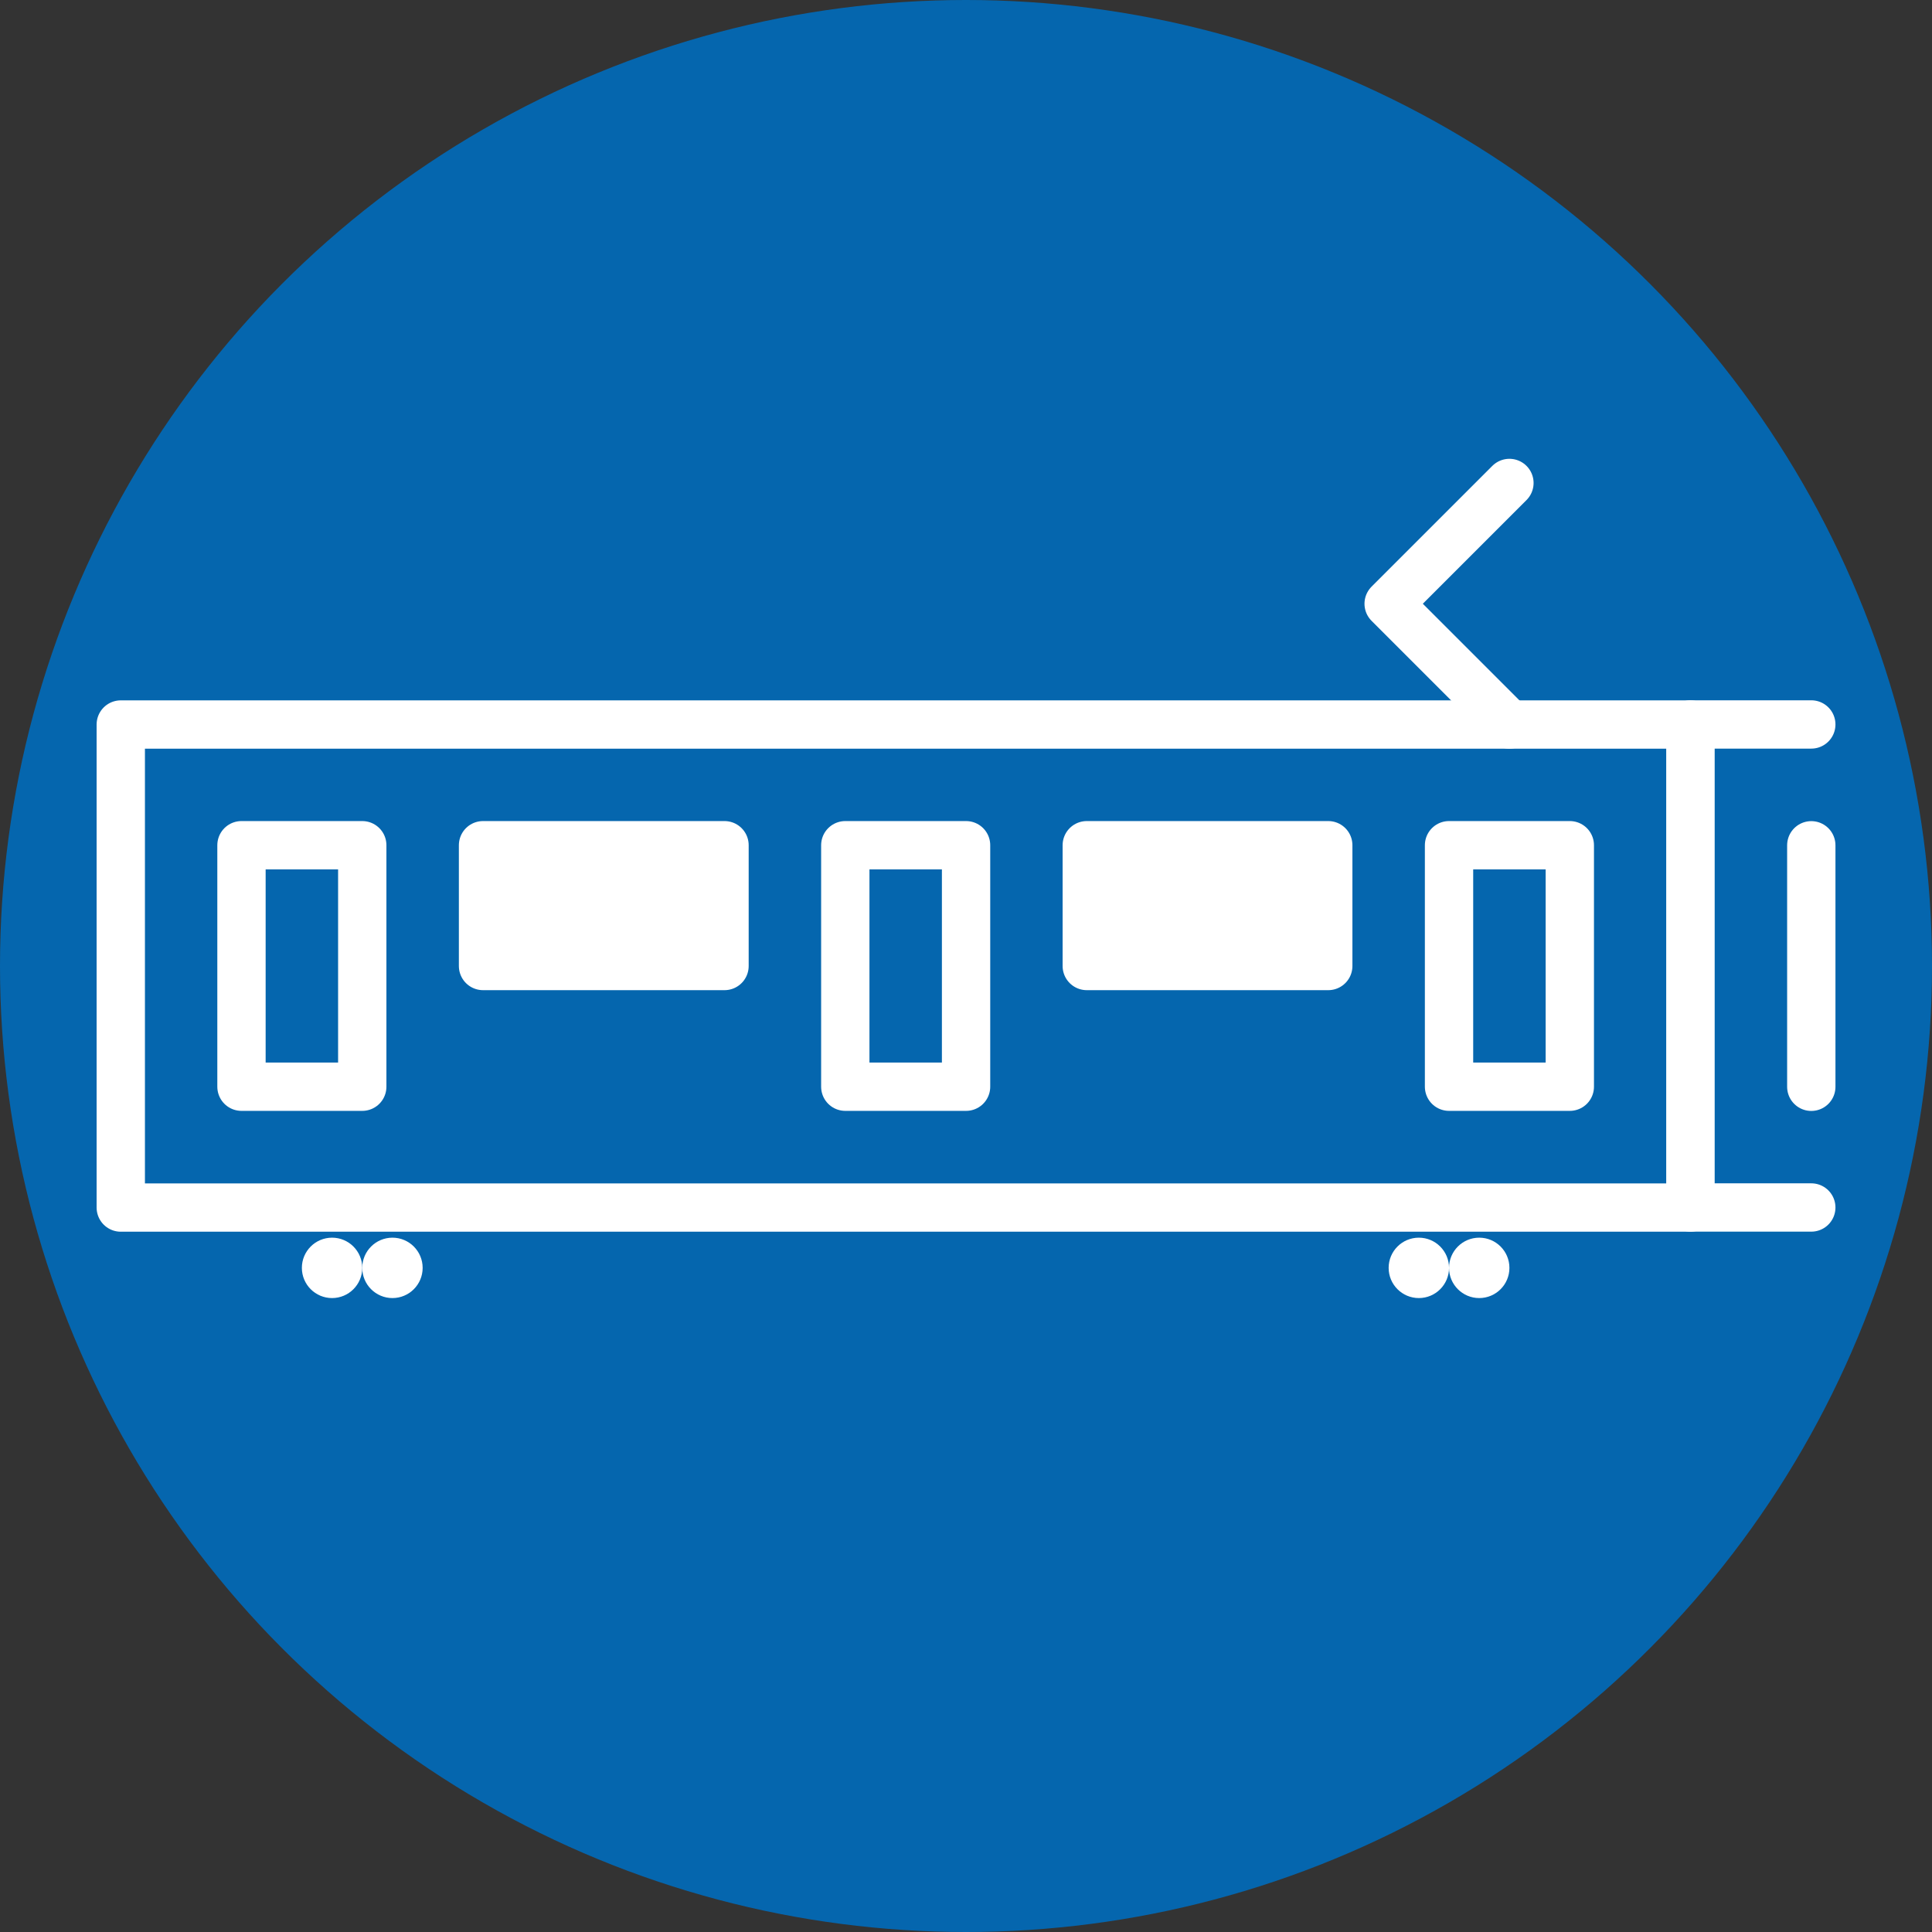
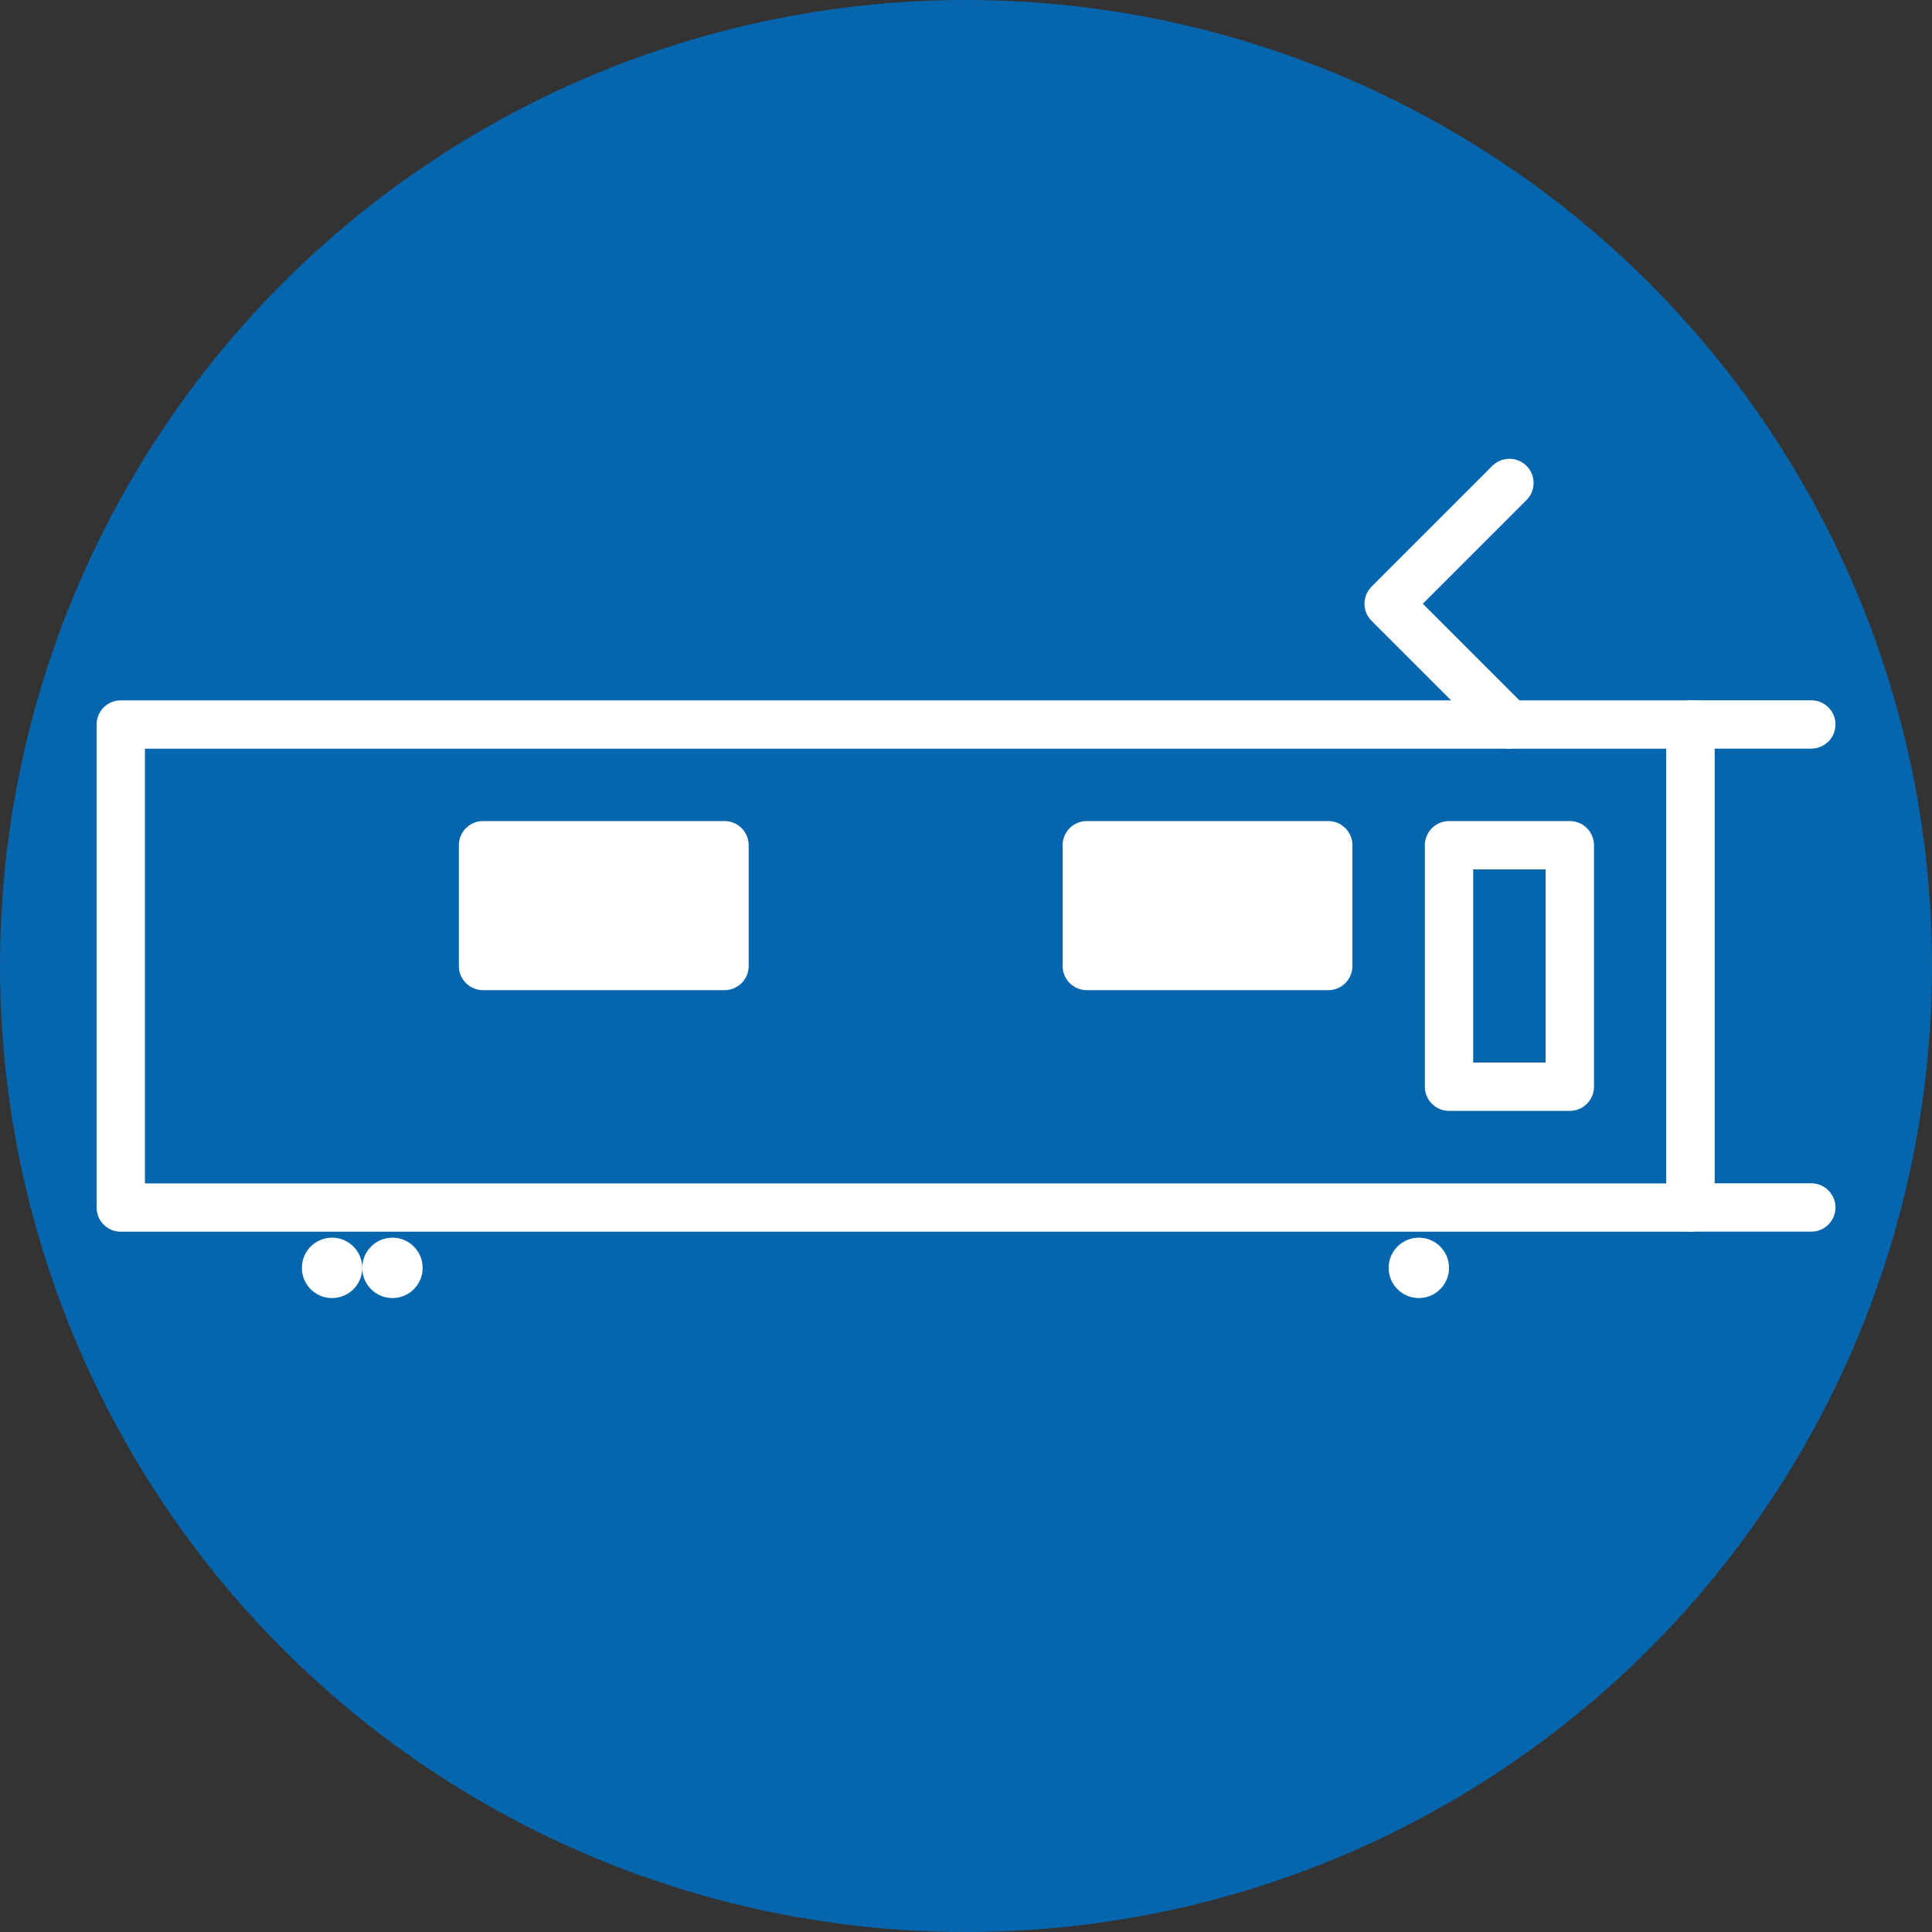
<svg xmlns="http://www.w3.org/2000/svg" xmlns:ns1="http://www.inkscape.org/namespaces/inkscape" xmlns:ns2="http://sodipodi.sourceforge.net/DTD/sodipodi-0.dtd" xmlns:ns3="http://www.openswatchbook.org/uri/2009/osb" xmlns:xlink="http://www.w3.org/1999/xlink" width="8mm" height="8mm" viewBox="0 0 28.346 28.346" id="svg4661" version="1.1" ns1:version="0.91 r13725" ns2:docname="train.svg">
  <rect x="0" y="0" width="28.346" height="28.346" fill="#333333" stroke="none" />
  <defs id="defs4663">
    <linearGradient id="linearGradient4246" ns3:paint="solid">
      <stop style="stop-color:#c5c300;stop-opacity:1;" offset="0" id="stop4248" />
    </linearGradient>
    <linearGradient id="linearGradient4240" ns3:paint="solid">
      <stop style="stop-color:#c5c300;stop-opacity:1;" offset="0" id="stop4242" />
    </linearGradient>
    <linearGradient id="linearGradient4228" ns3:paint="solid">
      <stop style="stop-color:#000000;stop-opacity:1;" offset="0" id="stop4230" />
    </linearGradient>
    <linearGradient id="linearGradient4220" ns3:paint="solid">
      <stop style="stop-color:#000000;stop-opacity:1;" offset="0" id="stop4222" />
    </linearGradient>
    <linearGradient id="linearGradient4214" ns3:paint="solid">
      <stop style="stop-color:#000000;stop-opacity:1;" offset="0" id="stop4216" />
    </linearGradient>
    <linearGradient id="linearGradient4264" ns3:paint="solid">
      <stop style="stop-color:#000000;stop-opacity:1;" offset="0" id="stop4266" />
    </linearGradient>
    <linearGradient id="linearGradient5943" ns3:paint="solid">
      <stop style="stop-color:#000000;stop-opacity:1;" offset="0" id="stop5945" />
    </linearGradient>
    <linearGradient id="linearGradient5759" ns3:paint="solid">
      <stop style="stop-color:#000000;stop-opacity:1;" offset="0" id="stop5761" />
    </linearGradient>
    <linearGradient id="linearGradient5729" ns3:paint="solid">
      <stop style="stop-color:#000000;stop-opacity:1;" offset="0" id="stop5731" />
    </linearGradient>
    <linearGradient id="linearGradient5700" ns3:paint="solid">
      <stop style="stop-color:#000000;stop-opacity:1;" offset="0" id="stop5702" />
    </linearGradient>
    <linearGradient id="linearGradient5694" ns3:paint="solid">
      <stop style="stop-color:#000000;stop-opacity:1;" offset="0" id="stop5696" />
    </linearGradient>
    <linearGradient id="linearGradient5667" ns3:paint="solid">
      <stop style="stop-color:#000000;stop-opacity:1;" offset="0" id="stop5669" />
    </linearGradient>
    <linearGradient id="linearGradient5661" ns3:paint="solid">
      <stop style="stop-color:#000000;stop-opacity:1;" offset="0" id="stop5663" />
    </linearGradient>
    <linearGradient id="linearGradient5653" ns3:paint="solid">
      <stop style="stop-color:#000000;stop-opacity:1;" offset="0" id="stop5655" />
    </linearGradient>
    <linearGradient id="linearGradient5645" ns3:paint="solid">
      <stop style="stop-color:#000000;stop-opacity:1;" offset="0" id="stop5647" />
    </linearGradient>
    <linearGradient id="linearGradient4164" ns3:paint="solid">
      <stop style="stop-color:#000000;stop-opacity:1;" offset="0" id="stop4166" />
    </linearGradient>
    <linearGradient id="linearGradient4156" ns3:paint="solid">
      <stop style="stop-color:#000000;stop-opacity:1;" offset="0" id="stop4158" />
    </linearGradient>
    <linearGradient id="linearGradient4148" ns3:paint="solid">
      <stop style="stop-color:#000000;stop-opacity:1;" offset="0" id="stop4150" />
    </linearGradient>
    <linearGradient id="icon-foreground" ns3:paint="solid">
      <stop style="stop-color:#ffffff;stop-opacity:1;" offset="0" id="stop4142" />
    </linearGradient>
    <linearGradient id="icon-background" ns3:paint="solid">
      <stop style="stop-color:#0566ae;stop-opacity:1;" offset="0" id="stop4208" />
    </linearGradient>
    <linearGradient ns1:collect="always" xlink:href="#icon-background" id="linearGradient4183-1-5" x1="155.728" y1="949.606" x2="191.516" y2="949.606" gradientUnits="userSpaceOnUse" gradientTransform="translate(-159.449,88.582)" />
    <linearGradient gradientTransform="translate(-1.772,0.886)" ns1:collect="always" xlink:href="#icon-foreground" id="linearGradient4268-6" x1="6.201" y1="1035.974" x2="21.26" y2="1035.974" gradientUnits="userSpaceOnUse" />
    <linearGradient gradientTransform="translate(12.402,-8.4186209e-5)" ns1:collect="always" xlink:href="#icon-foreground" id="linearGradient4268-7" x1="6.201" y1="1035.974" x2="21.26" y2="1035.974" gradientUnits="userSpaceOnUse" />
    <linearGradient ns1:collect="always" xlink:href="#icon-foreground" id="linearGradient4218" x1="3.543" y1="1038.189" x2="24.803" y2="1038.189" gradientUnits="userSpaceOnUse" />
    <linearGradient ns1:collect="always" xlink:href="#icon-background" id="linearGradient4224" x1="3.012" y1="1038.189" x2="25.335" y2="1038.189" gradientUnits="userSpaceOnUse" />
    <linearGradient ns1:collect="always" xlink:href="#icon-foreground" id="linearGradient4232" x1="8.327" y1="1030.217" x2="11.166" y2="1030.217" gradientUnits="userSpaceOnUse" gradientTransform="translate(11.516,0.886)" />
    <linearGradient gradientTransform="translate(11.516,-7.4682075e-5)" ns1:collect="always" xlink:href="#icon-background" id="linearGradient4224-2" x1="3.012" y1="1038.189" x2="25.335" y2="1038.189" gradientUnits="userSpaceOnUse" />
    <linearGradient gradientTransform="translate(11.516,-7.4682075e-5)" ns1:collect="always" xlink:href="#icon-foreground" id="linearGradient4218-6" x1="3.543" y1="1038.189" x2="24.803" y2="1038.189" gradientUnits="userSpaceOnUse" />
    <linearGradient gradientTransform="translate(18.602,1.1022921e-5)" ns1:collect="always" xlink:href="#icon-foreground" id="linearGradient4268-7-1" x1="6.201" y1="1035.974" x2="21.26" y2="1035.974" gradientUnits="userSpaceOnUse" />
    <linearGradient gradientTransform="translate(15.059,0.886)" ns1:collect="always" xlink:href="#icon-foreground" id="linearGradient4268-6-9" x1="6.201" y1="1035.974" x2="21.26" y2="1035.974" gradientUnits="userSpaceOnUse" />
    <linearGradient gradientTransform="translate(7.087,0.886)" ns1:collect="always" xlink:href="#icon-foreground" id="linearGradient4268-6-8" x1="6.201" y1="1035.974" x2="21.26" y2="1035.974" gradientUnits="userSpaceOnUse" />
    <linearGradient ns1:collect="always" xlink:href="#icon-foreground" id="linearGradient5947-7" x1="41.988" y1="1041.732" x2="50.138" y2="1041.732" gradientUnits="userSpaceOnUse" gradientTransform="matrix(0.5,0,0,0.5,-17.274,521.752)" />
    <linearGradient ns1:collect="always" xlink:href="#icon-foreground" id="linearGradient5947" x1="41.988" y1="1041.732" x2="50.138" y2="1041.732" gradientUnits="userSpaceOnUse" gradientTransform="matrix(0.5,0,0,0.5,-18.159,521.752)" />
    <linearGradient ns1:collect="always" xlink:href="#icon-foreground" id="linearGradient5947-7-6" x1="41.988" y1="1041.732" x2="50.138" y2="1041.732" gradientUnits="userSpaceOnUse" gradientTransform="matrix(0.5,0,0,0.5,-1.329,521.752)" />
    <linearGradient ns1:collect="always" xlink:href="#icon-foreground" id="linearGradient5947-1" x1="41.988" y1="1041.732" x2="50.138" y2="1041.732" gradientUnits="userSpaceOnUse" gradientTransform="matrix(0.5,0,0,0.5,-2.215,521.752)" />
    <linearGradient ns1:collect="always" xlink:href="#icon-foreground" id="linearGradient4244" x1="6.732" y1="1037.303" x2="10.984" y2="1037.303" gradientUnits="userSpaceOnUse" />
    <linearGradient ns1:collect="always" xlink:href="#icon-foreground" id="linearGradient4250" x1="15.591" y1="1037.303" x2="19.843" y2="1037.303" gradientUnits="userSpaceOnUse" />
    <linearGradient gradientTransform="translate(20.374,0.886)" ns1:collect="always" xlink:href="#icon-foreground" id="linearGradient4268-6-9-5" x1="6.201" y1="1035.974" x2="21.26" y2="1035.974" gradientUnits="userSpaceOnUse" />
  </defs>
  <ns2:namedview id="base" pagecolor="#ffffff" bordercolor="#666666" borderopacity="1.0" ns1:pageopacity="0" ns1:pageshadow="2" ns1:zoom="22.4" ns1:cx="11.172149" ns1:cy="16.690808" ns1:document-units="mm" ns1:current-layer="layer1" showgrid="true" ns1:snap-bbox="true" ns1:bbox-nodes="true" ns1:window-width="1440" ns1:window-height="855" ns1:window-x="0" ns1:window-y="1" ns1:window-maximized="1" ns1:snap-smooth-nodes="true" ns1:snap-intersection-paths="true" ns1:object-nodes="true" showguides="true">
    <ns1:grid type="xygrid" id="grid5209" spacingx="0.886" spacingy="0.886" />
  </ns2:namedview>
  <g ns1:label="レイヤー 1" ns1:groupmode="layer" id="layer1" transform="translate(0,-1024.016)">
    <g id="g4290">
      <circle r="14.173" cy="1038.189" cx="14.173" id="path4177-9-5" style="fill:url(#linearGradient4183-1-5);fill-opacity:1;stroke:none;stroke-width:0.354;stroke-linecap:butt;stroke-miterlimit:4;stroke-dasharray:none;stroke-dashoffset:0;stroke-opacity:1" />
      <g id="g4275">
        <path style="fill:url(#linearGradient4224);fill-opacity:1;stroke:url(#linearGradient4218);stroke-width:0.709;stroke-linecap:round;stroke-linejoin:round;stroke-miterlimit:4;stroke-dasharray:none;stroke-dashoffset:0;stroke-opacity:1" d="m 1.772,1034.646 23.031,0 0,7.087 -23.031,0 z" id="rect4212" ns1:connector-curvature="0" ns2:nodetypes="ccccc" />
-         <rect style="fill:none;fill-opacity:1;stroke:url(#linearGradient4268-6);stroke-width:0.709;stroke-linecap:round;stroke-linejoin:round;stroke-miterlimit:4;stroke-dasharray:none;stroke-dashoffset:0;stroke-opacity:1" id="rect4262-0" width="1.772" height="3.543" x="3.543" y="1036.417" ry="0" />
        <rect style="fill:url(#linearGradient4244);fill-opacity:1.0;stroke:url(#linearGradient4268-7);stroke-width:0.709;stroke-linecap:round;stroke-linejoin:round;stroke-miterlimit:4;stroke-dasharray:none;stroke-dashoffset:0;stroke-opacity:1" id="rect4262-3" width="3.543" height="1.772" x="7.087" y="1036.417" ry="0" />
        <path style="fill:none;fill-rule:evenodd;stroke:url(#linearGradient4232);stroke-width:0.709;stroke-linecap:round;stroke-linejoin:round;stroke-miterlimit:4;stroke-dasharray:none;stroke-opacity:1" d="m 22.146,1034.646 -1.772,-1.772 1.772,-1.772" id="path4226" ns1:connector-curvature="0" ns2:nodetypes="ccc" />
        <path style="fill:url(#linearGradient4224-2);fill-opacity:1;stroke:url(#linearGradient4218-6);stroke-width:0.709;stroke-linecap:round;stroke-linejoin:round;stroke-miterlimit:4;stroke-dasharray:none;stroke-dashoffset:0;stroke-opacity:1" d="m 26.575,1041.732 -1.772,0 0,-7.087 1.772,0" id="rect4212-4" ns1:connector-curvature="0" ns2:nodetypes="cccc" />
        <rect style="fill:url(#linearGradient4250);fill-opacity:1.0;stroke:url(#linearGradient4268-7-1);stroke-width:0.709;stroke-linecap:round;stroke-linejoin:round;stroke-miterlimit:4;stroke-dasharray:none;stroke-dashoffset:0;stroke-opacity:1" id="rect4262-3-9" width="3.543" height="1.772" x="15.945" y="1036.417" ry="0" />
        <rect style="fill:none;fill-opacity:1;stroke:url(#linearGradient4268-6-9);stroke-width:0.709;stroke-linecap:round;stroke-linejoin:round;stroke-miterlimit:4;stroke-dasharray:none;stroke-dashoffset:0;stroke-opacity:1" id="rect4262-0-6" width="1.772" height="3.543" x="21.26" y="1036.417" ry="0" />
-         <rect style="fill:none;fill-opacity:1;stroke:url(#linearGradient4268-6-8);stroke-width:0.709;stroke-linecap:round;stroke-linejoin:round;stroke-miterlimit:4;stroke-dasharray:none;stroke-dashoffset:0;stroke-opacity:1" id="rect4262-0-5" width="1.772" height="3.543" x="12.402" y="1036.417" ry="0" />
        <circle style="fill:url(#linearGradient5947);fill-opacity:1;stroke:none;stroke-width:0.709;stroke-linecap:round;stroke-linejoin:round;stroke-miterlimit:4;stroke-dasharray:none;stroke-dashoffset:0;stroke-opacity:1" id="path5727-4-6" cx="4.872" cy="1042.618" r="0.443" />
        <circle style="fill:url(#linearGradient5947-7);fill-opacity:1;stroke:none;stroke-width:0.709;stroke-linecap:round;stroke-linejoin:round;stroke-miterlimit:4;stroke-dasharray:none;stroke-dashoffset:0;stroke-opacity:1" id="path5727-4-6-7" cx="5.758" cy="1042.618" r="0.443" />
        <circle style="fill:url(#linearGradient5947-1);fill-opacity:1;stroke:none;stroke-width:0.709;stroke-linecap:round;stroke-linejoin:round;stroke-miterlimit:4;stroke-dasharray:none;stroke-dashoffset:0;stroke-opacity:1" id="path5727-4-6-4" cx="20.817" cy="1042.618" r="0.443" />
-         <circle style="fill:url(#linearGradient5947-7-6);fill-opacity:1;stroke:none;stroke-width:0.709;stroke-linecap:round;stroke-linejoin:round;stroke-miterlimit:4;stroke-dasharray:none;stroke-dashoffset:0;stroke-opacity:1" id="path5727-4-6-7-0" cx="21.703" cy="1042.618" r="0.443" />
-         <path style="fill:none;fill-opacity:1;stroke:url(#linearGradient4268-6-9-5);stroke-width:0.709;stroke-linecap:round;stroke-linejoin:round;stroke-miterlimit:4;stroke-dasharray:none;stroke-dashoffset:0;stroke-opacity:1" d="m 26.575,1039.961 0,-3.543" id="rect4262-0-6-9" ns1:connector-curvature="0" ns2:nodetypes="cc" />
      </g>
    </g>
  </g>
</svg>